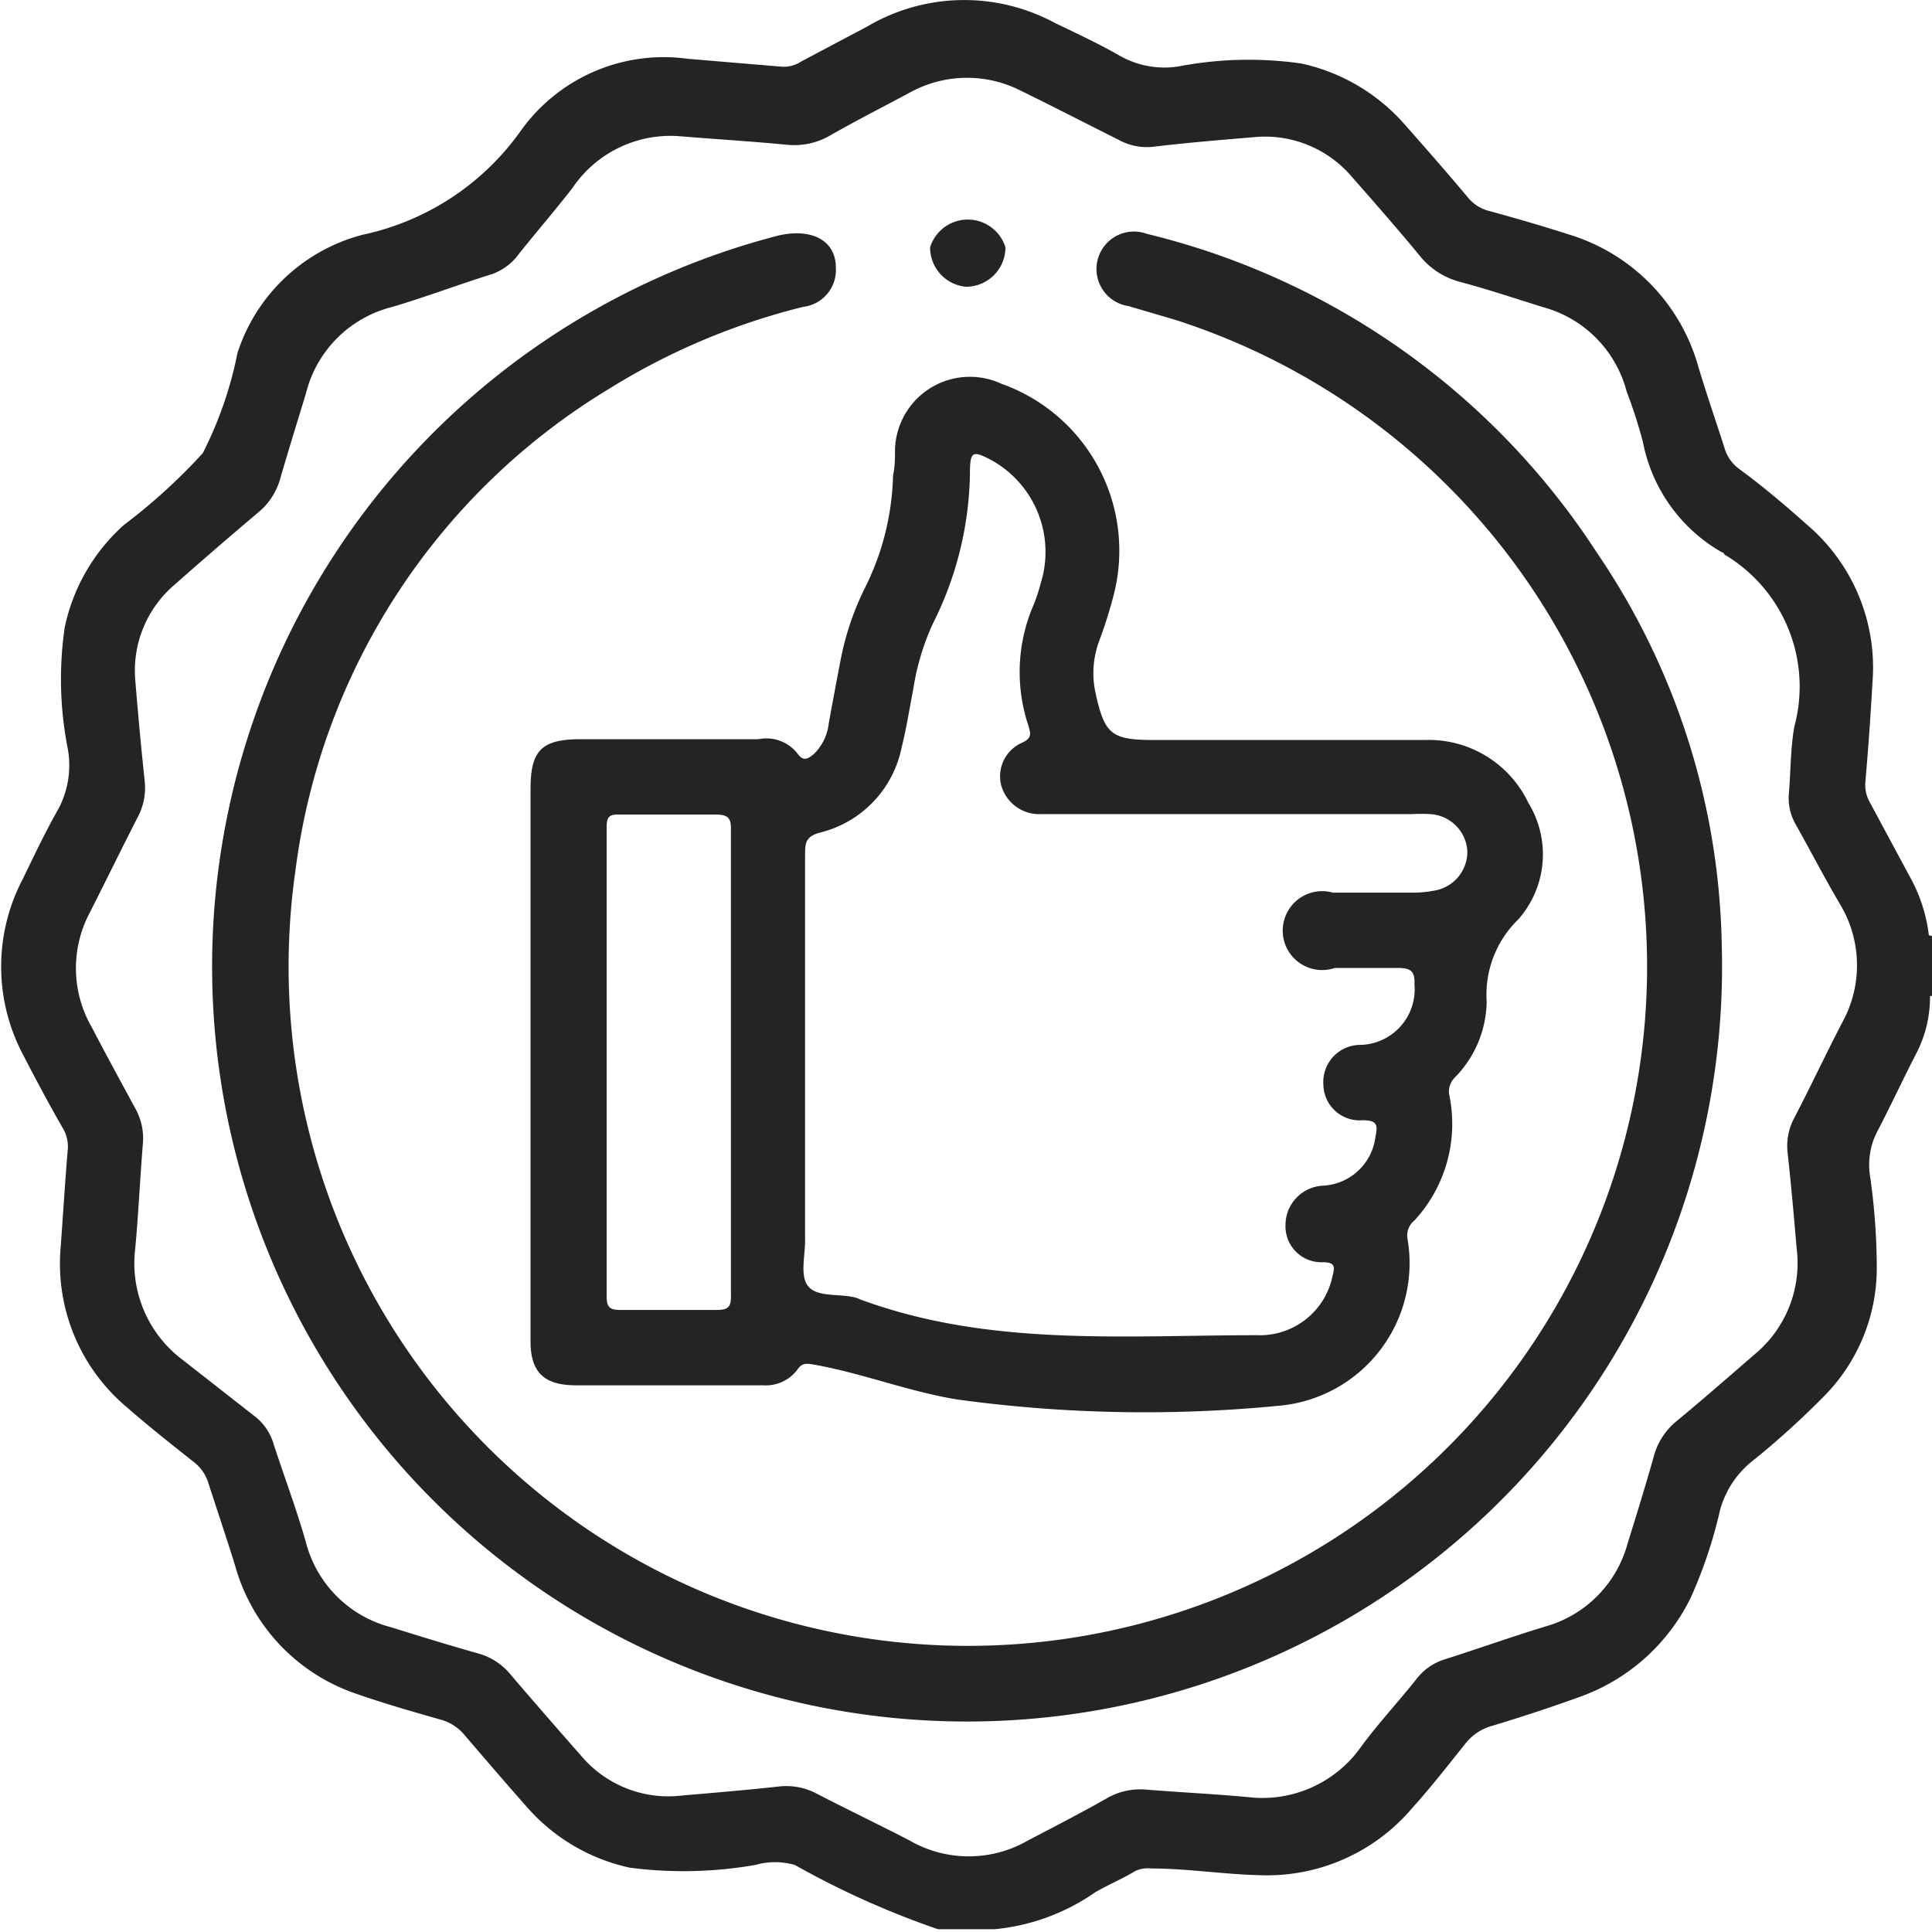
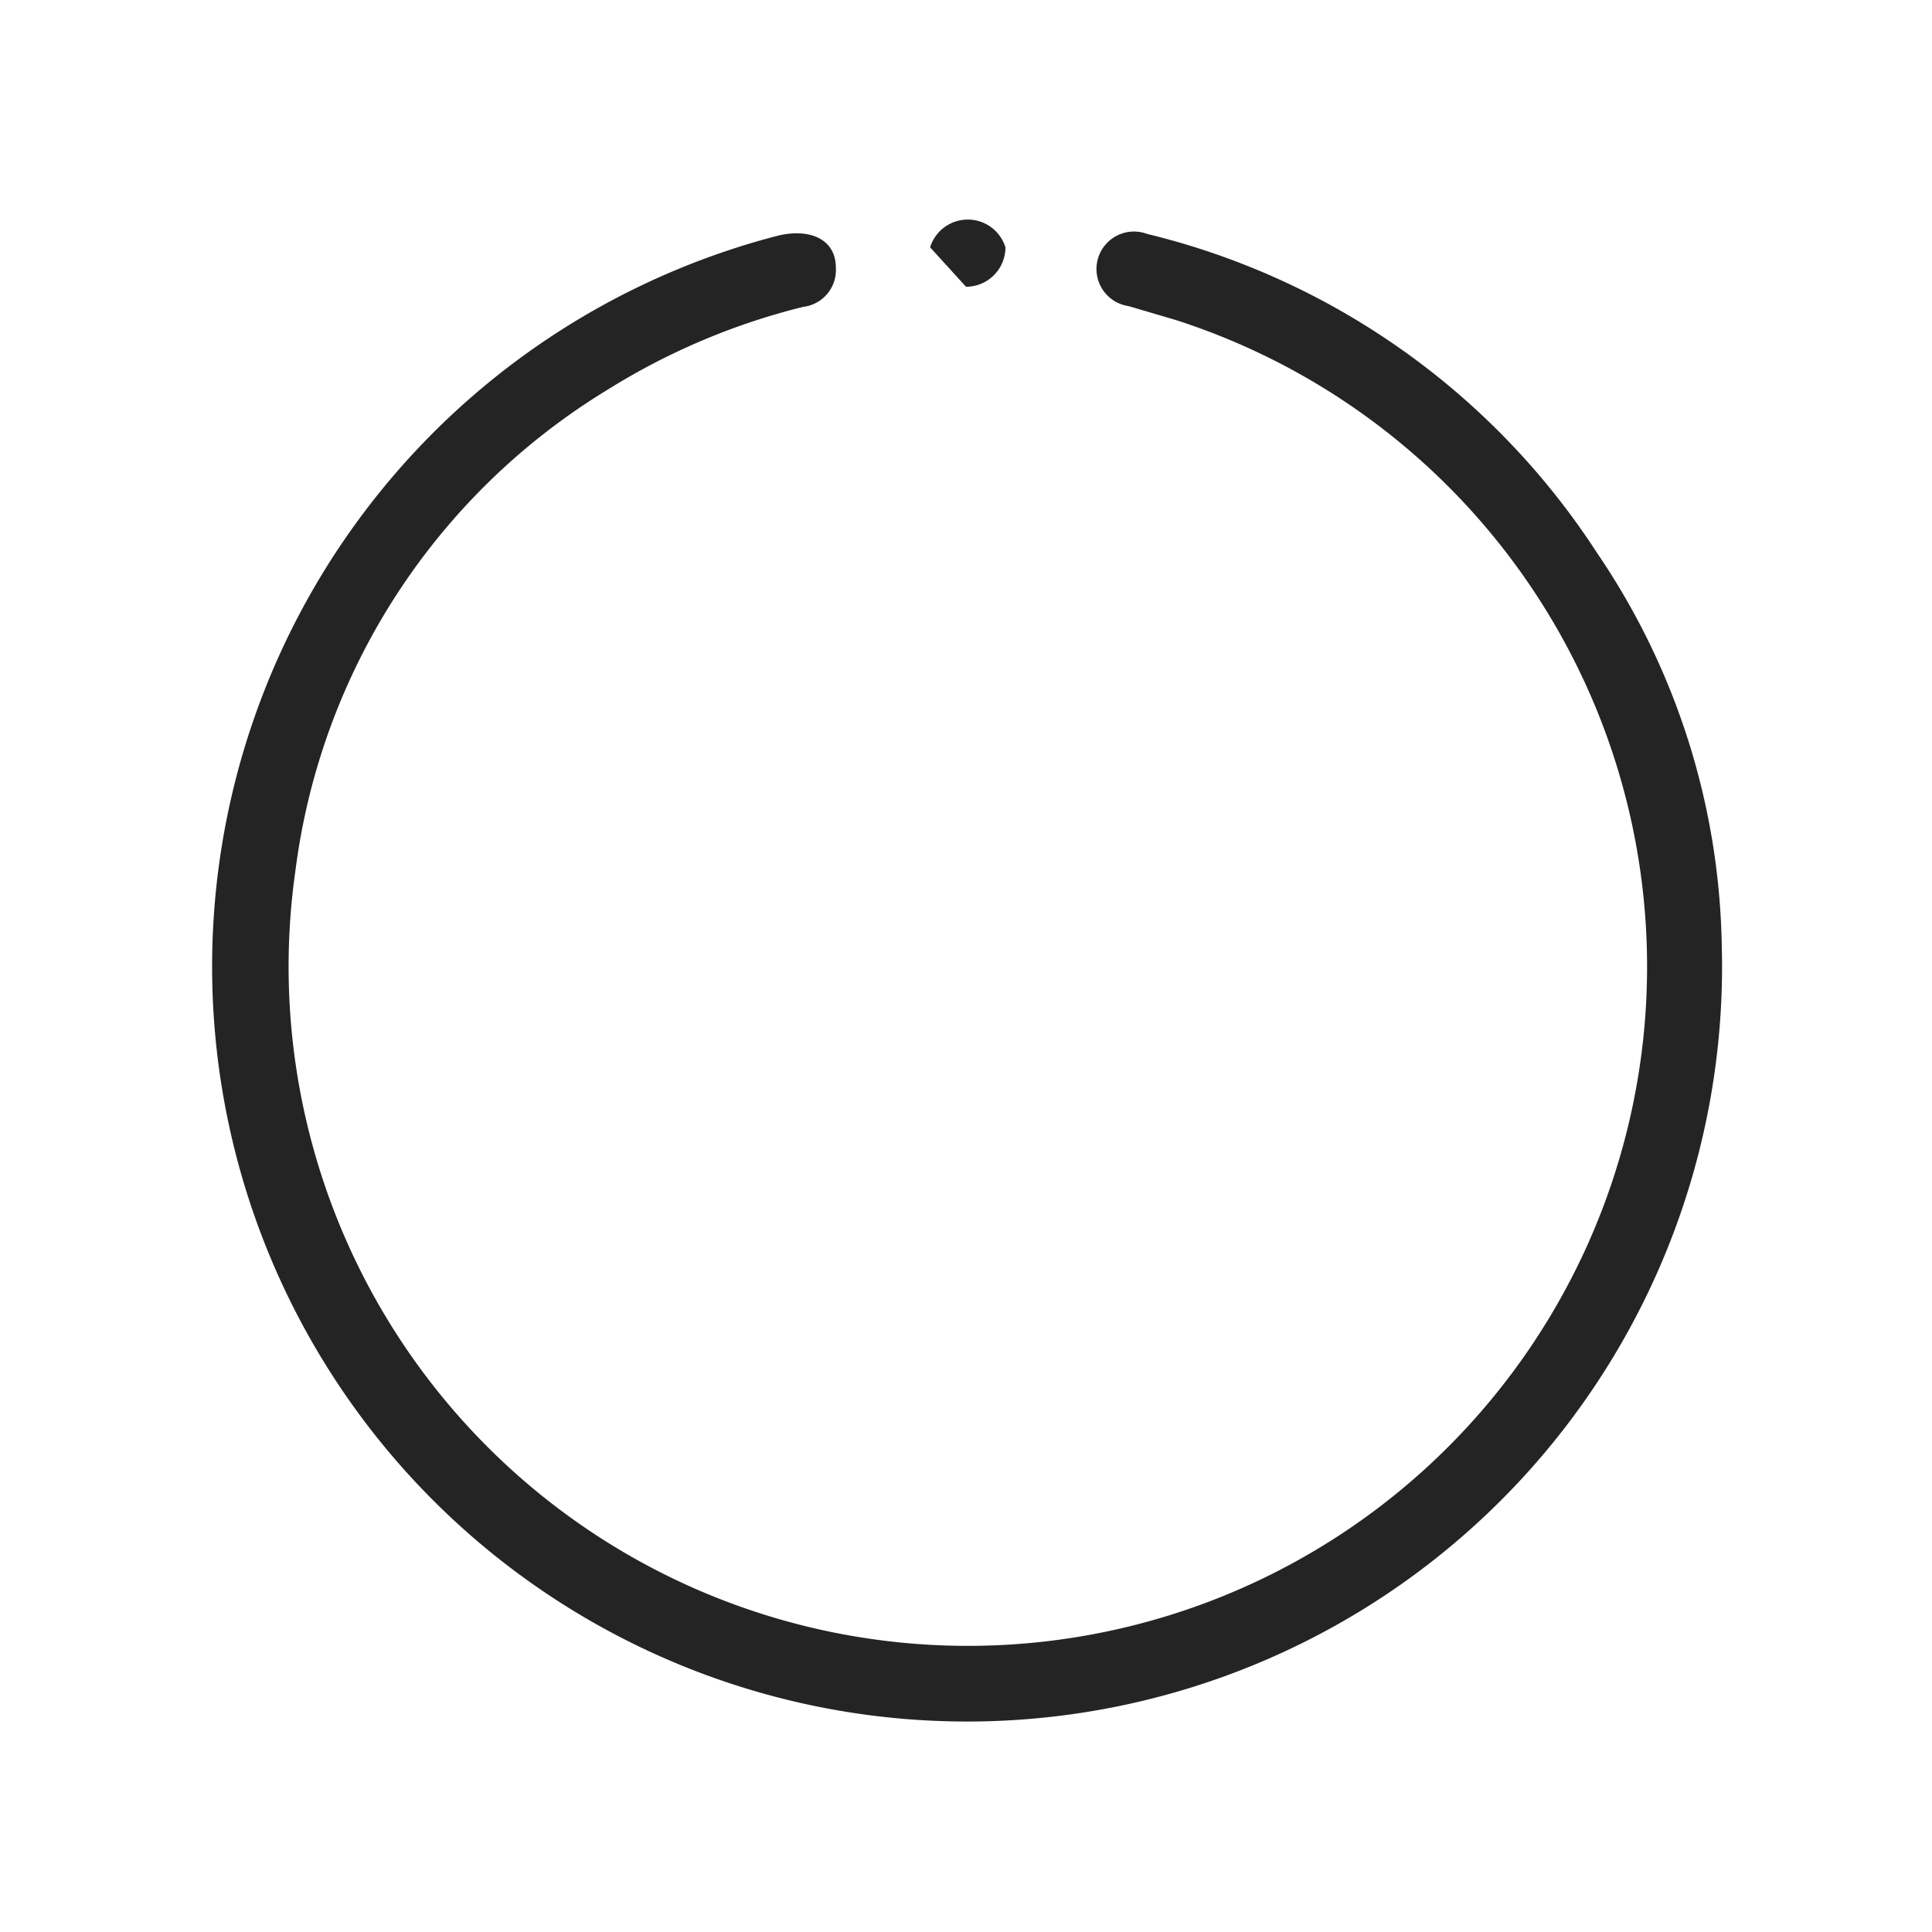
<svg xmlns="http://www.w3.org/2000/svg" id="Layer_1" data-name="Layer 1" viewBox="0 0 48.98 48.98">
  <defs>
    <style>.cls-1{fill:#232423;}</style>
  </defs>
-   <path class="cls-1" d="M60.41,35.22a4,4,0,0,0-.48-1.48l-1-1.86a.91.91,0,0,1-.13-.54q.11-1.26.18-2.52a4.75,4.75,0,0,0-1.65-4c-.56-.5-1.15-1-1.74-1.43a1,1,0,0,1-.35-.49c-.22-.69-.46-1.38-.67-2.08a4.88,4.88,0,0,0-3.3-3.37c-.65-.21-1.31-.4-2-.59a1,1,0,0,1-.55-.35c-.53-.63-1.08-1.26-1.63-1.88a4.85,4.85,0,0,0-2.59-1.51,9.42,9.42,0,0,0-3.09.07,2.29,2.29,0,0,1-1.5-.26c-.54-.31-1.1-.57-1.66-.84a4.84,4.84,0,0,0-4.75.09l-1.68.89a.8.8,0,0,1-.5.13L28.94,13a4.45,4.45,0,0,0-4.23,1.83,6.59,6.59,0,0,1-4,2.63,4.54,4.54,0,0,0-3.18,3,9.77,9.77,0,0,1-.88,2.54,14.79,14.79,0,0,1-2,1.82,4.8,4.8,0,0,0-1.5,2.6,9.1,9.1,0,0,0,.08,3.08A2.36,2.36,0,0,1,13,32c-.33.58-.62,1.19-.91,1.79a4.77,4.77,0,0,0,0,4.45c.32.62.65,1.24,1,1.85a.91.91,0,0,1,.14.54c-.07.83-.12,1.65-.18,2.48a4.75,4.75,0,0,0,1.68,4.08c.55.48,1.13.94,1.7,1.39a1.06,1.06,0,0,1,.35.49c.23.71.47,1.42.69,2.13a4.78,4.78,0,0,0,3.1,3.26c.69.24,1.39.44,2.09.64a1.2,1.2,0,0,1,.63.4c.54.63,1.08,1.26,1.63,1.88a4.82,4.82,0,0,0,2.56,1.48,10.59,10.59,0,0,0,3.18-.07,1.82,1.82,0,0,1,1,0,21.89,21.89,0,0,0,3.63,1.63h1.43a5.34,5.34,0,0,0,2.56-.94c.33-.19.69-.34,1-.53a.75.75,0,0,1,.42-.07c.92,0,1.84.15,2.76.17a4.82,4.82,0,0,0,3.85-1.7c.48-.53.92-1.1,1.37-1.66a1.3,1.3,0,0,1,.67-.43c.73-.22,1.46-.46,2.18-.72A5,5,0,0,0,54.38,52a11.81,11.81,0,0,0,.74-2.22A2.41,2.41,0,0,1,56,48.5a21.48,21.48,0,0,0,1.73-1.57,4.62,4.62,0,0,0,1.36-3.27,16.49,16.49,0,0,0-.17-2.33,1.84,1.84,0,0,1,.17-1.11c.34-.65.65-1.32,1-2a3.11,3.11,0,0,0,.35-1.46h.05V35.24Zm-2.2,2.22c-.41.79-.79,1.6-1.2,2.39a1.51,1.51,0,0,0-.18.91c.09.81.16,1.62.23,2.43A3,3,0,0,1,56,45.84c-.66.57-1.32,1.15-2,1.71a1.73,1.73,0,0,0-.56.87c-.21.75-.44,1.49-.67,2.23a3,3,0,0,1-2.1,2.1c-.85.26-1.69.56-2.54.83a1.43,1.43,0,0,0-.72.51c-.47.59-1,1.16-1.42,1.74a3.06,3.06,0,0,1-2.84,1.24c-.86-.08-1.72-.12-2.58-.19a1.69,1.69,0,0,0-1,.22c-.65.37-1.31.71-2,1.07a3,3,0,0,1-3,0c-.79-.41-1.59-.79-2.38-1.2a1.63,1.63,0,0,0-.92-.17c-.82.09-1.65.16-2.47.23a2.89,2.89,0,0,1-2.55-1c-.6-.68-1.2-1.37-1.79-2.06a1.62,1.62,0,0,0-.82-.54c-.75-.21-1.49-.44-2.23-.67a3,3,0,0,1-2.15-2.17c-.24-.84-.55-1.66-.82-2.49a1.36,1.36,0,0,0-.48-.69L16.16,46a3.06,3.06,0,0,1-1.22-2.85c.08-.87.12-1.75.19-2.62a1.55,1.55,0,0,0-.19-.92c-.37-.68-.74-1.36-1.1-2.05a3,3,0,0,1-.05-2.92c.41-.81.81-1.63,1.22-2.43a1.57,1.57,0,0,0,.17-.88c-.09-.85-.17-1.71-.24-2.57a2.86,2.86,0,0,1,1-2.43c.7-.62,1.42-1.24,2.13-1.84a1.7,1.7,0,0,0,.54-.83c.21-.73.44-1.46.66-2.19a3,3,0,0,1,2.19-2.18c.84-.25,1.66-.56,2.49-.82a1.42,1.42,0,0,0,.69-.49c.45-.57.93-1.12,1.38-1.7a3,3,0,0,1,2.67-1.32c1.12.09,1.95.14,2.77.22a1.81,1.81,0,0,0,1.05-.21c.68-.39,1.37-.74,2.06-1.11a3,3,0,0,1,2.8-.06c.84.41,1.67.84,2.51,1.26a1.47,1.47,0,0,0,.87.17c.84-.1,1.68-.17,2.52-.24a2.89,2.89,0,0,1,2.51,1c.58.66,1.16,1.32,1.72,2a1.94,1.94,0,0,0,1,.66c.72.19,1.43.43,2.14.65a3,3,0,0,1,2.11,2.14,12.48,12.48,0,0,1,.41,1.27,4.12,4.12,0,0,0,2,2.8s.05,0,.07.06A3.89,3.89,0,0,1,57,29.93c-.1.56-.09,1.14-.14,1.71a1.34,1.34,0,0,0,.18.78c.38.68.74,1.37,1.11,2A3,3,0,0,1,58.21,37.44Z" transform="translate(-11.51 -11.51)" />
  <path class="cls-1" d="M40.59,17.44a.95.95,0,1,0-.47,1.83l1.19.35A17.22,17.22,0,1,1,19,33.58a16.75,16.75,0,0,1,7.93-12.2,17.09,17.09,0,0,1,4.94-2.09.94.94,0,0,0,.83-1c0-.69-.62-1-1.45-.81a19.14,19.14,0,1,0,23.91,18A18.22,18.22,0,0,0,52,25.53,18.9,18.9,0,0,0,40.59,17.44Z" transform="translate(-11.51 -11.51)" />
-   <path class="cls-1" d="M36,18.78a1,1,0,0,0,1-1,1,1,0,0,0-1.91,0A1,1,0,0,0,36,18.78Z" transform="translate(-11.51 -11.51)" />
-   <path class="cls-1" d="M32.14,30.63c-.13.1-.25.2-.4,0a1,1,0,0,0-1-.38c-1.5,0-3,0-4.5,0-1,0-1.28.28-1.28,1.27v6.93c0,2.36,0,4.71,0,7.07,0,.77.34,1.1,1.11,1.11,1.59,0,3.19,0,4.78,0a1,1,0,0,0,.87-.39c.13-.2.26-.16.45-.13,1.22.22,2.38.68,3.61.88a35,35,0,0,0,8.24.15,3.63,3.63,0,0,0,3.17-4.24.49.49,0,0,1,.18-.45,3.61,3.61,0,0,0,.89-3.14.5.5,0,0,1,.12-.47,2.8,2.8,0,0,0,.82-1.94A2.66,2.66,0,0,1,50,34.82a2.49,2.49,0,0,0,.26-2.95,2.8,2.8,0,0,0-2.63-1.6c-2.29,0-4.59,0-6.88,0-1.07,0-1.24-.15-1.47-1.21a2.34,2.34,0,0,1,.1-1.31,11.58,11.58,0,0,0,.36-1.14,4.49,4.49,0,0,0-2.84-5.37,1.9,1.9,0,0,0-2.7,1.66c0,.22,0,.44-.05.67a6.7,6.7,0,0,1-.71,2.84,7.13,7.13,0,0,0-.63,1.89c-.1.52-.19,1-.29,1.55A1.28,1.28,0,0,1,32.14,30.63ZM29.62,44.72c-.79,0-1.59,0-2.39,0-.27,0-.34-.08-.34-.35q0-5.94,0-11.89c0-.25.06-.33.32-.32.81,0,1.62,0,2.43,0,.32,0,.41.08.4.39,0,2,0,4,0,5.93s0,3.88,0,5.82C30.05,44.64,30,44.73,29.62,44.72Zm4.75-14.27c.12-.47.2-1,.29-1.45a6.25,6.25,0,0,1,.5-1.68,8.72,8.72,0,0,0,.94-3.81c0-.57.07-.59.57-.32a2.66,2.66,0,0,1,1.22,3.12,4.1,4.1,0,0,1-.2.59,4.28,4.28,0,0,0-.11,3c.06.21.1.32-.16.44a.93.93,0,0,0-.53,1.07,1,1,0,0,0,1,.74H47.3a3.85,3.85,0,0,1,.48,0,1,1,0,0,1,.93.93,1,1,0,0,1-.79,1,3.07,3.07,0,0,1-.52.06c-.7,0-1.4,0-2.1,0a1,1,0,1,0,.05,1.91c.54,0,1.08,0,1.62,0,.35,0,.41.13.4.42A1.41,1.41,0,0,1,46,38a.94.94,0,0,0-.94,1,.92.92,0,0,0,1,.91c.4,0,.37.16.32.42a1.41,1.41,0,0,1-1.35,1.24,1,1,0,0,0-.93,1,.91.91,0,0,0,.94.94c.31,0,.32.1.25.36a1.88,1.88,0,0,1-1.91,1.49c-3.39,0-6.8.3-10.07-.91a.6.6,0,0,0-.19-.06c-.38-.08-.9,0-1.12-.27s-.07-.79-.08-1.2V38.42c0-1.74,0-3.48,0-5.21,0-.32,0-.5.41-.6A2.79,2.79,0,0,0,34.37,30.45Z" transform="translate(-11.51 -11.51)" />
+   <path class="cls-1" d="M36,18.78a1,1,0,0,0,1-1,1,1,0,0,0-1.91,0Z" transform="translate(-11.51 -11.51)" />
</svg>